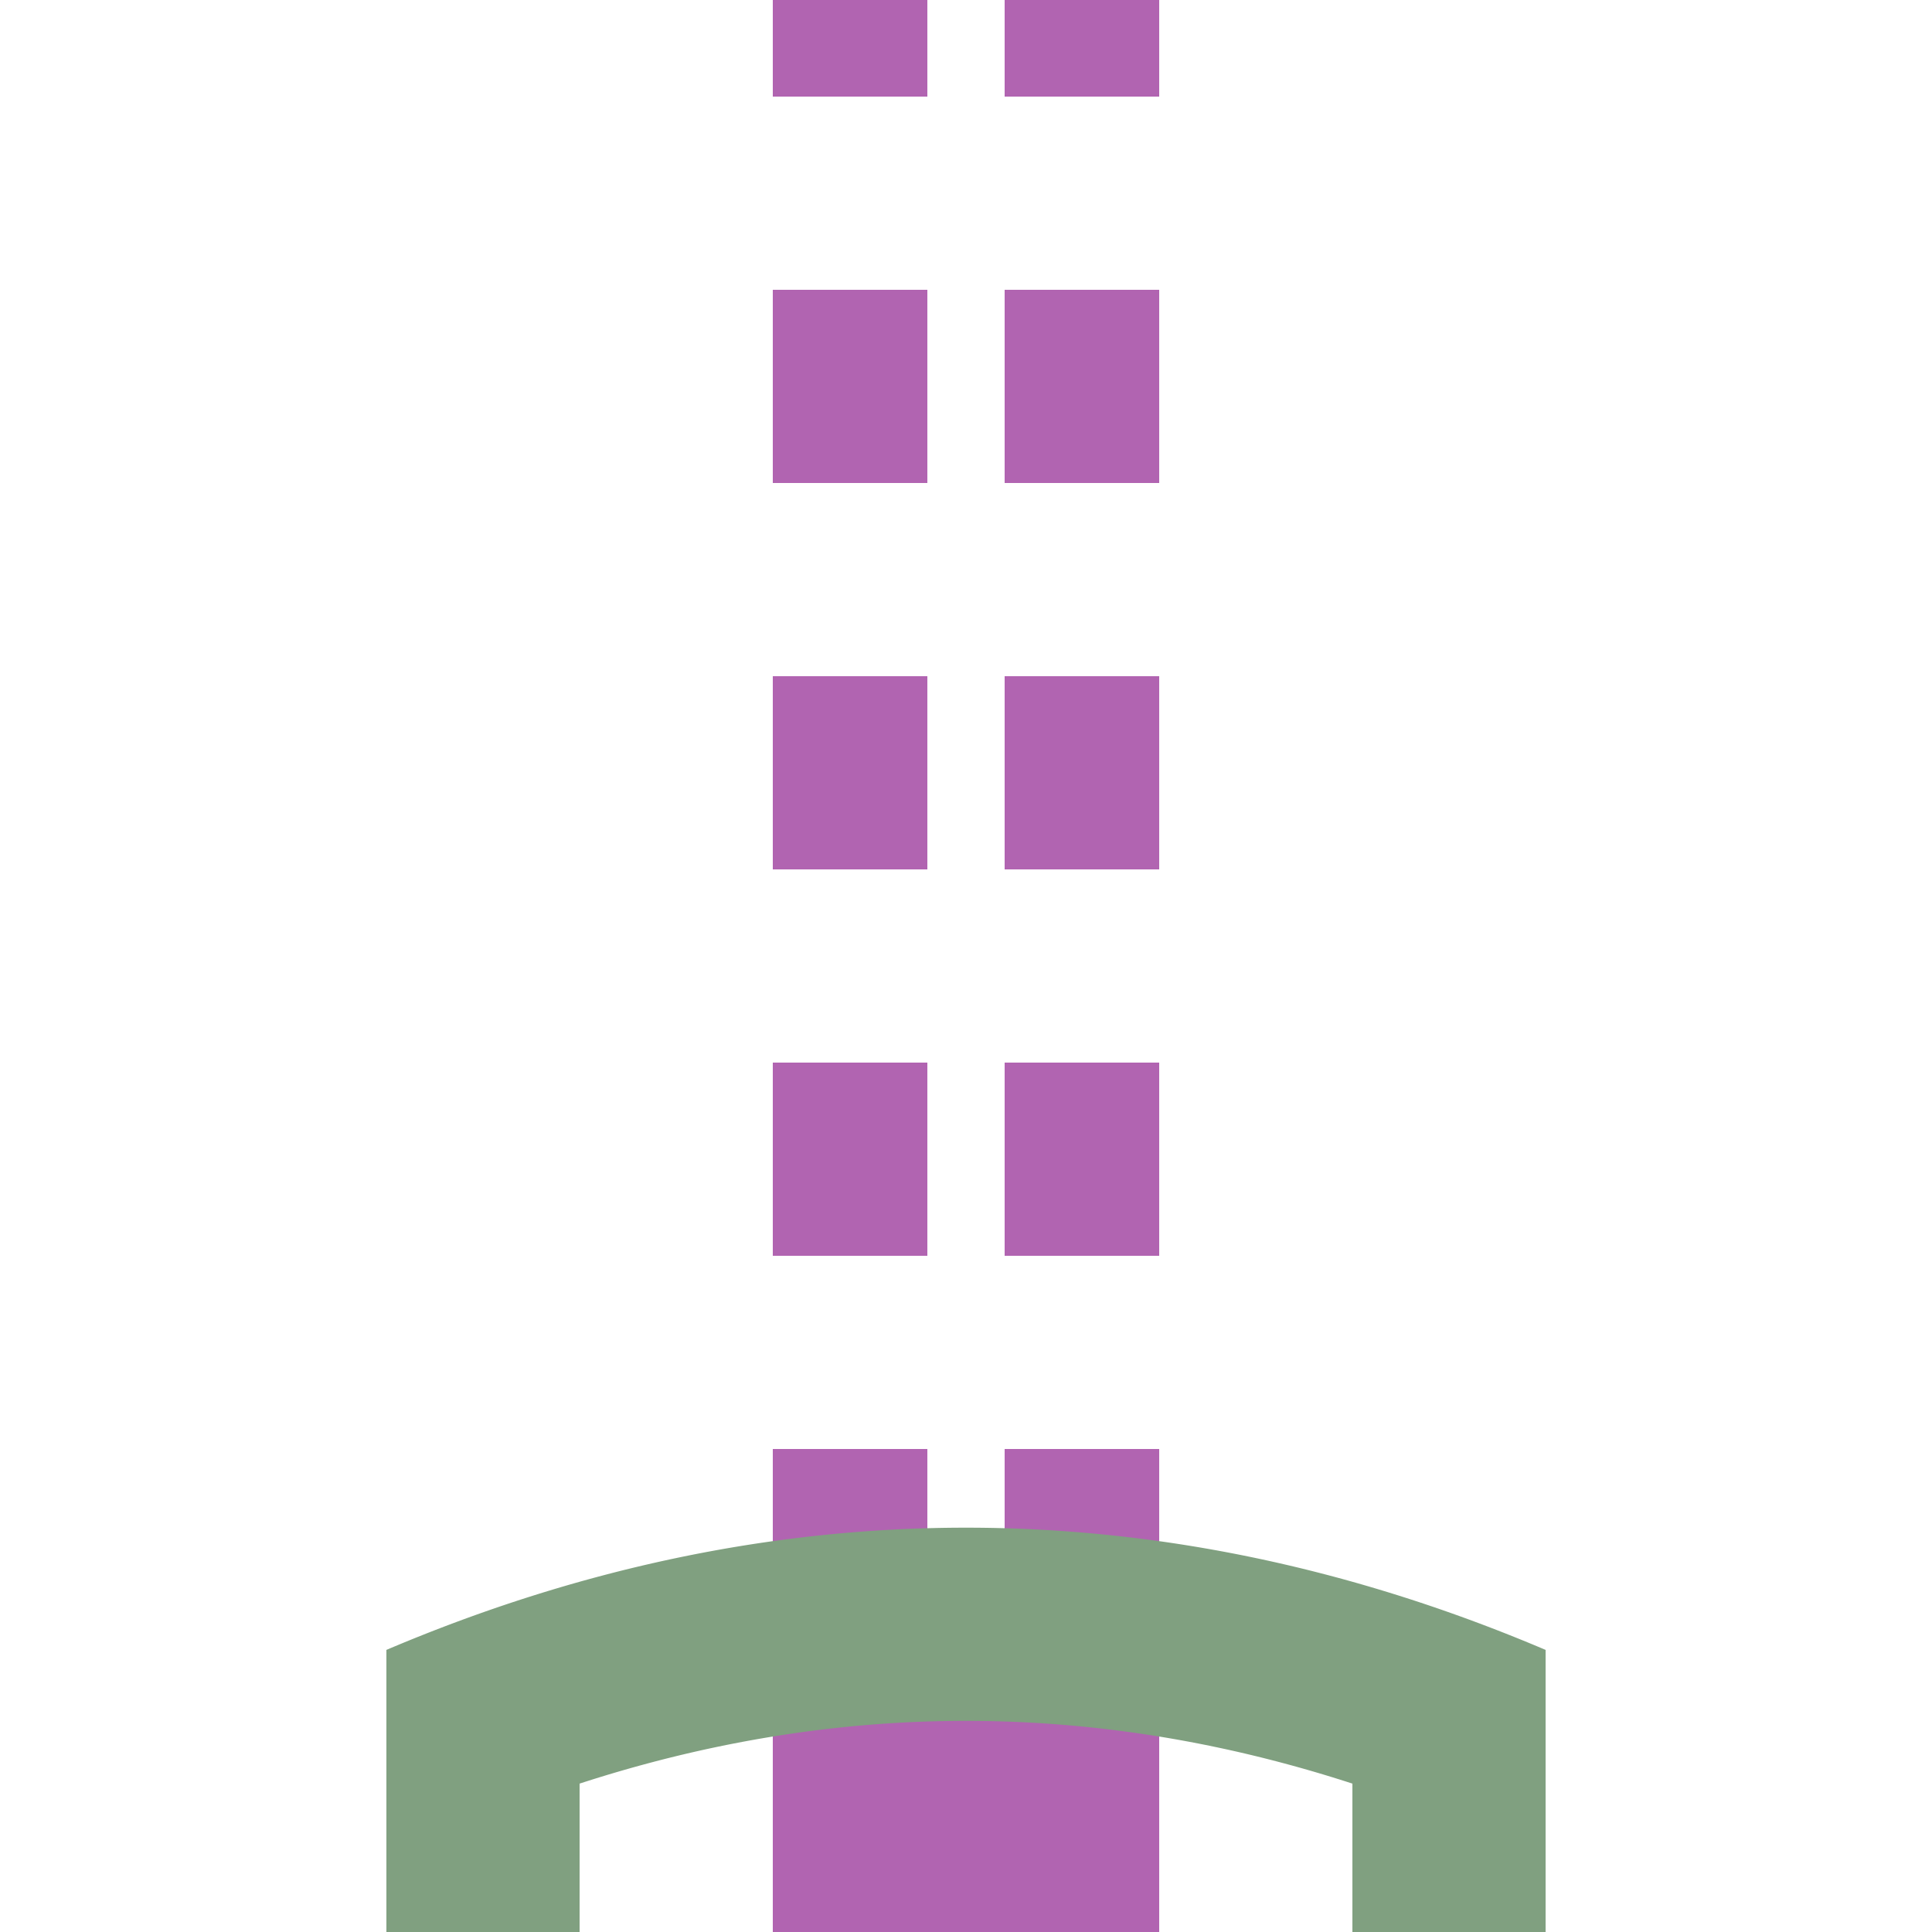
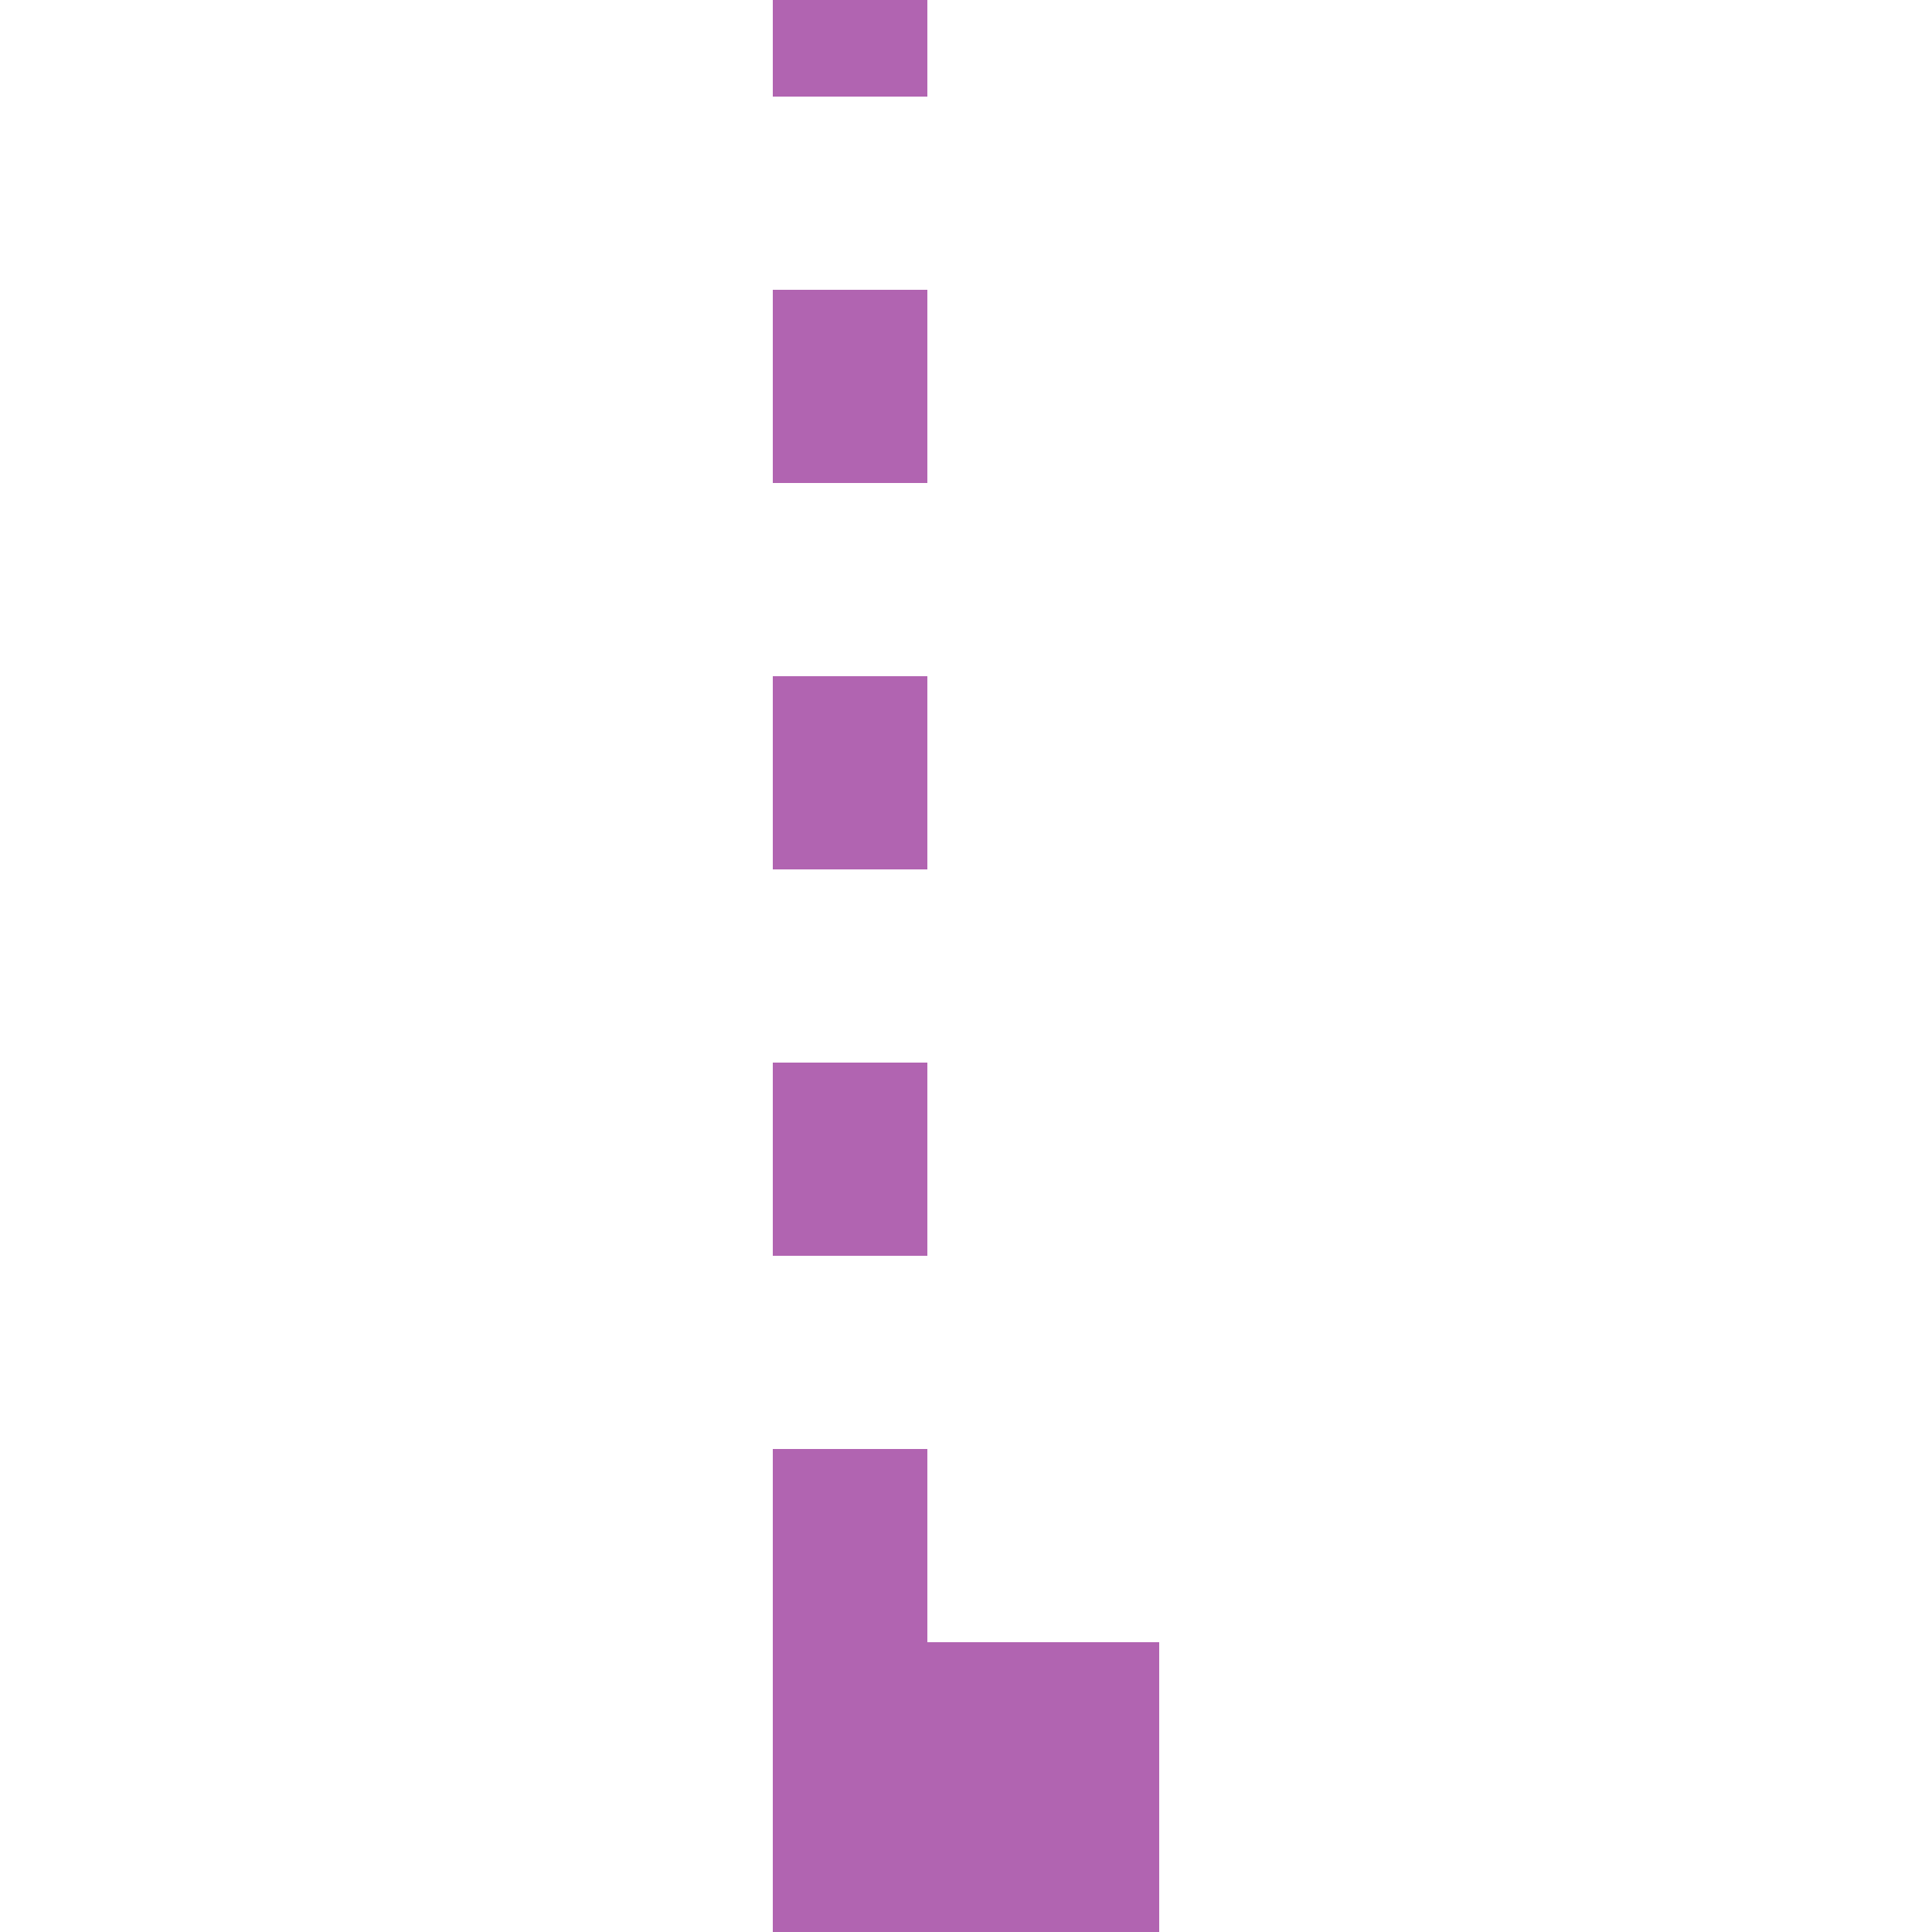
<svg xmlns="http://www.w3.org/2000/svg" width="500" height="500">
  <title>exhtSTRef violet</title>
  <g stroke="#B164B1">
    <path d="M 250,425 v 75" stroke-width="100" />
-     <path d="M 220,-25 V 425 m 60,0 V 0" stroke-width="40" stroke-dasharray="50" />
+     <path d="M 220,-25 V 425 m 60,0 " stroke-width="40" stroke-dasharray="50" />
  </g>
-   <path stroke="#80A080" d="M 109.78,450 a 1000,3000 0 0 1 280.44,0 M 125,500 V 426.99 m 250,0 V 500" stroke-width="50" fill="none" />
</svg>